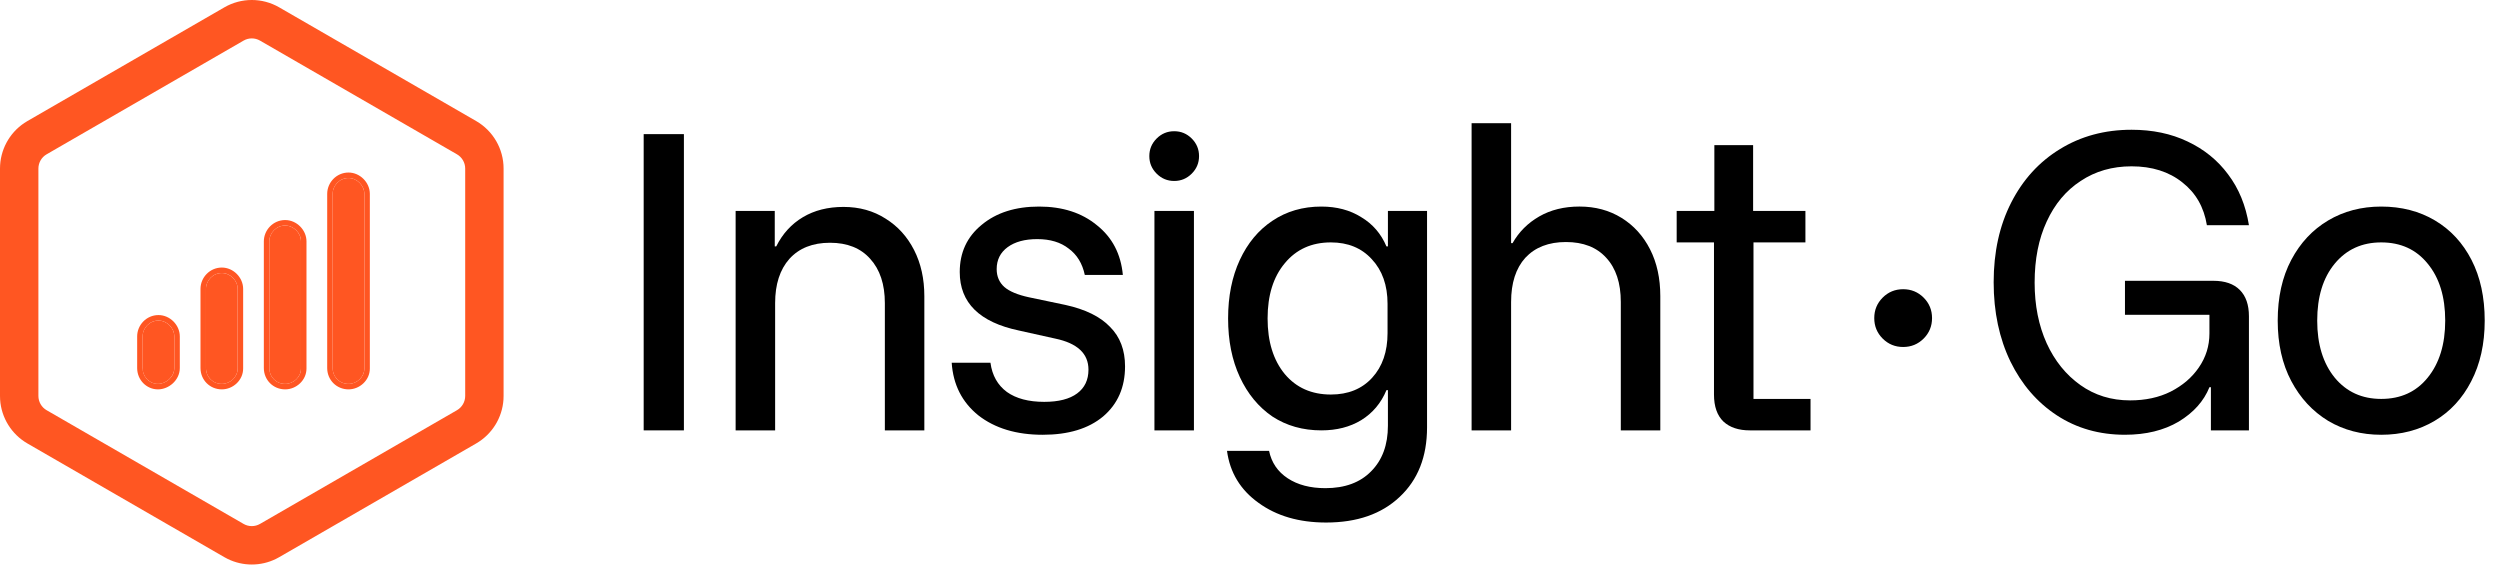
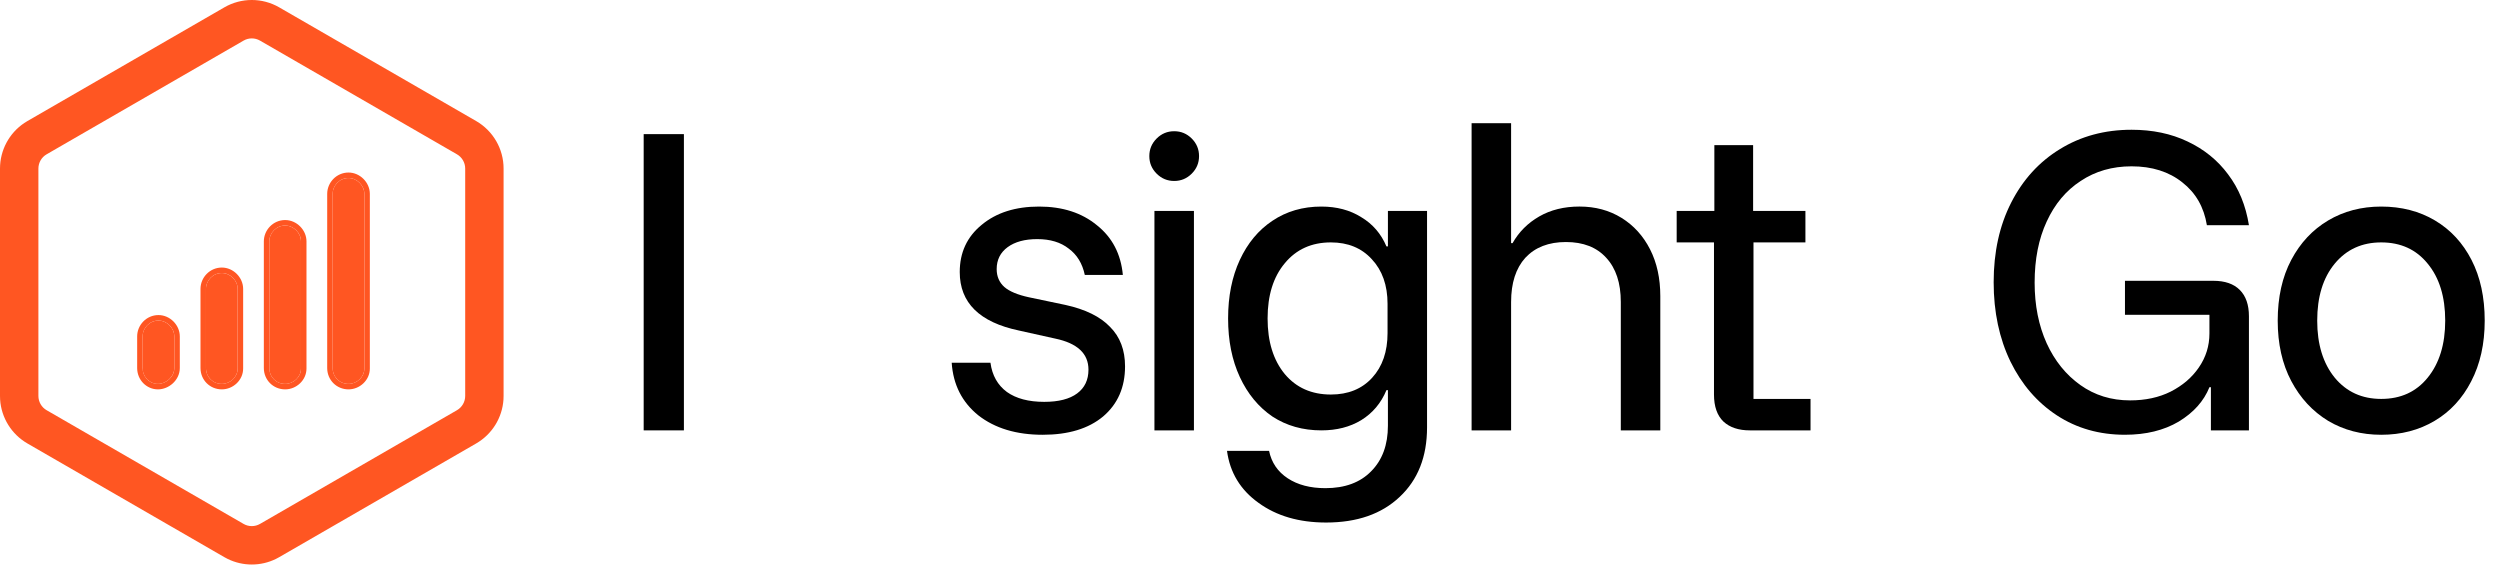
<svg xmlns="http://www.w3.org/2000/svg" width="155" height="35" viewBox="0 0 155 35" fill="none">
  <path d="M28.842 10.45C28.842 10.086 28.647 9.749 28.331 9.567L16.121 2.518C15.805 2.335 15.416 2.335 15.101 2.518L2.891 9.567C2.575 9.749 2.381 10.086 2.381 10.45V24.549C2.381 24.914 2.575 25.251 2.891 25.433L15.101 32.482C15.416 32.665 15.805 32.664 16.121 32.482L28.331 25.433C28.647 25.251 28.842 24.914 28.842 24.549V10.45ZM31.222 24.549L31.215 24.776C31.14 25.903 30.508 26.925 29.522 27.495L17.311 34.544L17.111 34.651C16.166 35.116 15.057 35.116 14.111 34.651L13.91 34.544L1.701 27.495C0.714 26.925 0.082 25.903 0.007 24.776L0 24.549V10.45C7.22601e-06 9.311 0.57 8.253 1.508 7.625L1.701 7.505L13.91 0.456C14.963 -0.152 16.259 -0.152 17.311 0.456L29.522 7.505C30.574 8.113 31.222 9.235 31.222 10.45V24.549Z" fill="#FF5622" />
  <path d="M9.825 19.875C10.346 19.875 10.806 20.335 10.806 20.856V22.82C10.806 23.372 10.285 23.802 9.794 23.802C9.272 23.802 8.843 23.372 8.843 22.82V20.856C8.843 20.335 9.272 19.875 9.825 19.875ZM13.752 16.929C14.274 16.929 14.734 17.389 14.734 17.911V22.851C14.734 23.372 14.274 23.802 13.752 23.802C13.2 23.802 12.77 23.372 12.77 22.82V17.911C12.77 17.389 13.2 16.929 13.752 16.929ZM21.607 11.038C22.128 11.038 22.588 11.498 22.588 12.02V22.851C22.588 23.372 22.128 23.802 21.607 23.802C21.054 23.802 20.625 23.372 20.625 22.82V12.02C20.625 11.498 21.054 11.038 21.607 11.038ZM17.679 13.984C18.201 13.984 18.661 14.444 18.661 14.965V22.851C18.661 23.372 18.201 23.802 17.679 23.802C17.127 23.802 16.698 23.372 16.698 22.82V14.965C16.698 14.444 17.127 13.984 17.679 13.984Z" fill="#FF5622" />
  <path d="M10.808 20.856C10.808 20.334 10.347 19.874 9.826 19.874C9.274 19.874 8.844 20.334 8.844 20.856V22.819C8.844 23.337 9.221 23.747 9.698 23.796L9.795 23.801C10.286 23.801 10.808 23.372 10.808 22.819V20.856ZM14.735 17.91C14.735 17.389 14.275 16.928 13.753 16.928C13.201 16.928 12.771 17.389 12.771 17.91V22.819C12.771 23.372 13.201 23.801 13.753 23.801C14.275 23.801 14.735 23.371 14.735 22.85V17.91ZM18.662 14.965C18.662 14.443 18.202 13.983 17.68 13.983C17.128 13.983 16.699 14.443 16.699 14.965V22.819C16.699 23.372 17.128 23.801 17.68 23.801C18.202 23.801 18.662 23.371 18.662 22.85V14.965ZM22.59 12.019C22.59 11.498 22.129 11.037 21.608 11.037C21.055 11.037 20.626 11.498 20.626 12.019V22.819C20.626 23.372 21.055 23.801 21.608 23.801C22.129 23.801 22.59 23.371 22.59 22.85V12.019ZM11.148 22.819C11.148 23.206 10.965 23.539 10.716 23.768C10.469 23.995 10.136 24.141 9.795 24.141C9.079 24.141 8.504 23.552 8.504 22.819V20.856C8.504 20.153 9.079 19.534 9.826 19.534C10.535 19.534 11.148 20.146 11.148 20.856V22.819ZM15.075 22.85C15.075 23.573 14.448 24.141 13.753 24.141C13.013 24.141 12.431 23.559 12.431 22.819V17.91C12.431 17.208 13.006 16.588 13.753 16.588C14.463 16.588 15.075 17.201 15.075 17.91V22.85ZM19.002 22.85C19.002 23.573 18.376 24.141 17.68 24.141C16.94 24.141 16.358 23.559 16.358 22.819V14.965C16.358 14.262 16.933 13.643 17.68 13.643C18.39 13.643 19.002 14.255 19.002 14.965V22.85ZM22.93 22.85C22.93 23.573 22.303 24.141 21.608 24.141C20.868 24.141 20.286 23.559 20.286 22.819V12.019C20.286 11.317 20.861 10.697 21.608 10.697C22.317 10.697 22.93 11.31 22.93 12.019V22.85Z" fill="#FF5622" />
  <path d="M147.635 26.956C146.41 26.956 145.314 26.668 144.347 26.094C143.379 25.504 142.616 24.68 142.057 23.622C141.497 22.564 141.218 21.317 141.218 19.881C141.218 18.43 141.497 17.175 142.057 16.117C142.616 15.059 143.379 14.243 144.347 13.668C145.314 13.094 146.41 12.807 147.635 12.807C148.889 12.807 150 13.094 150.968 13.668C151.935 14.243 152.691 15.059 153.235 16.117C153.779 17.175 154.052 18.43 154.052 19.881C154.052 21.317 153.772 22.572 153.213 23.645C152.668 24.703 151.913 25.519 150.945 26.094C149.978 26.668 148.874 26.956 147.635 26.956ZM147.635 24.733C148.844 24.733 149.804 24.295 150.514 23.418C151.24 22.526 151.603 21.347 151.603 19.881C151.603 18.4 151.24 17.221 150.514 16.344C149.804 15.467 148.844 15.029 147.635 15.029C146.44 15.029 145.481 15.467 144.755 16.344C144.029 17.221 143.667 18.4 143.667 19.881C143.667 21.347 144.029 22.526 144.755 23.418C145.481 24.295 146.44 24.733 147.635 24.733Z" fill="black" />
  <path d="M131.748 26.955C130.16 26.955 128.755 26.555 127.53 25.754C126.306 24.953 125.346 23.841 124.65 22.421C123.955 20.985 123.607 19.344 123.607 17.5C123.607 15.626 123.97 13.978 124.696 12.557C125.421 11.136 126.427 10.033 127.712 9.247C129.012 8.445 130.493 8.045 132.156 8.045C133.456 8.045 134.612 8.287 135.625 8.771C136.653 9.254 137.492 9.934 138.142 10.811C138.807 11.688 139.238 12.739 139.434 13.963H136.827C136.645 12.844 136.139 11.96 135.307 11.31C134.476 10.645 133.425 10.312 132.156 10.312C130.962 10.312 129.911 10.615 129.004 11.219C128.097 11.809 127.394 12.648 126.895 13.736C126.396 14.809 126.147 16.072 126.147 17.523C126.147 18.929 126.396 20.183 126.895 21.287C127.394 22.375 128.089 23.237 128.981 23.872C129.873 24.507 130.901 24.824 132.065 24.824C133.017 24.824 133.856 24.643 134.582 24.28C135.323 23.902 135.905 23.403 136.328 22.783C136.766 22.148 136.985 21.445 136.985 20.675V19.518H131.748V17.41H137.235C137.945 17.41 138.489 17.598 138.867 17.976C139.245 18.354 139.434 18.898 139.434 19.609V26.683H137.076V24.008H136.985C136.638 24.869 136.003 25.58 135.081 26.139C134.159 26.683 133.048 26.955 131.748 26.955Z" fill="black" />
  <path d="M108.489 26.683C107.794 26.683 107.249 26.502 106.856 26.139C106.463 25.761 106.267 25.202 106.267 24.461V15.028H103.954V13.079H106.29V8.997H108.693V13.079H111.936V15.028H108.716V24.733H112.253V26.683H108.489Z" fill="black" />
  <path d="M91.239 26.683V7.637H93.688V15.074H93.779C94.172 14.379 94.724 13.827 95.434 13.419C96.144 13.011 96.976 12.806 97.928 12.806C98.911 12.806 99.78 13.041 100.536 13.509C101.292 13.978 101.881 14.628 102.304 15.459C102.728 16.291 102.939 17.258 102.939 18.362V26.683H100.49V18.724C100.49 17.545 100.188 16.631 99.584 15.981C98.994 15.331 98.162 15.006 97.089 15.006C96.016 15.006 95.177 15.331 94.572 15.981C93.983 16.631 93.688 17.545 93.688 18.724V26.683H91.239Z" fill="black" />
  <path d="M82.219 32.397C80.541 32.397 79.143 31.989 78.024 31.173C76.906 30.372 76.256 29.299 76.074 27.953H78.682C78.833 28.679 79.218 29.246 79.838 29.654C80.458 30.062 81.237 30.266 82.174 30.266C83.383 30.266 84.328 29.918 85.008 29.223C85.703 28.528 86.051 27.583 86.051 26.389V24.189H85.96C85.628 24.99 85.106 25.61 84.396 26.049C83.7 26.472 82.877 26.683 81.924 26.683C80.775 26.683 79.763 26.396 78.886 25.822C78.024 25.232 77.352 24.416 76.868 23.373C76.384 22.33 76.142 21.121 76.142 19.745C76.142 18.369 76.384 17.16 76.868 16.117C77.352 15.074 78.024 14.265 78.886 13.691C79.763 13.101 80.775 12.807 81.924 12.807C82.877 12.807 83.7 13.026 84.396 13.464C85.106 13.887 85.628 14.492 85.96 15.278H86.051V13.079H88.477V26.502C88.477 28.316 87.91 29.752 86.777 30.81C85.658 31.868 84.139 32.397 82.219 32.397ZM82.514 24.461C83.587 24.461 84.441 24.114 85.076 23.418C85.711 22.723 86.028 21.801 86.028 20.652V18.838C86.028 17.689 85.703 16.767 85.053 16.072C84.418 15.376 83.572 15.029 82.514 15.029C81.32 15.029 80.367 15.46 79.657 16.321C78.946 17.168 78.591 18.309 78.591 19.745C78.591 21.181 78.946 22.33 79.657 23.192C80.367 24.038 81.32 24.461 82.514 24.461Z" fill="black" />
  <path d="M71.575 26.683V13.079H74.024V26.683H71.575ZM72.8 11.22C72.376 11.22 72.014 11.068 71.711 10.766C71.409 10.464 71.258 10.101 71.258 9.678C71.258 9.254 71.409 8.892 71.711 8.589C72.014 8.287 72.376 8.136 72.8 8.136C73.223 8.136 73.586 8.287 73.888 8.589C74.19 8.892 74.341 9.254 74.341 9.678C74.341 10.101 74.19 10.464 73.888 10.766C73.586 11.068 73.223 11.22 72.8 11.22Z" fill="black" />
  <path d="M64.651 26.956C63.018 26.956 61.688 26.555 60.66 25.754C59.647 24.938 59.096 23.849 59.005 22.489H61.408C61.514 23.275 61.854 23.879 62.429 24.303C63.003 24.711 63.774 24.915 64.742 24.915C65.633 24.915 66.314 24.741 66.782 24.393C67.251 24.046 67.485 23.554 67.485 22.919C67.485 21.922 66.797 21.279 65.422 20.992L63.177 20.493C60.728 19.979 59.504 18.77 59.504 16.865C59.504 15.656 59.957 14.681 60.864 13.94C61.771 13.184 62.958 12.807 64.424 12.807C65.875 12.807 67.07 13.192 68.007 13.963C68.959 14.719 69.496 15.747 69.617 17.047H67.258C67.107 16.336 66.775 15.792 66.261 15.414C65.762 15.021 65.112 14.825 64.311 14.825C63.54 14.825 62.928 14.991 62.474 15.323C62.021 15.656 61.794 16.11 61.794 16.684C61.794 17.137 61.953 17.508 62.27 17.795C62.587 18.067 63.094 18.279 63.789 18.43L66.057 18.906C67.296 19.178 68.218 19.632 68.823 20.267C69.443 20.886 69.753 21.703 69.753 22.715C69.753 24.015 69.299 25.051 68.392 25.822C67.485 26.578 66.238 26.956 64.651 26.956Z" fill="black" />
-   <path d="M45.609 26.683V13.079H48.035V15.278H48.126C48.519 14.492 49.071 13.887 49.782 13.464C50.492 13.041 51.331 12.829 52.298 12.829C53.281 12.829 54.15 13.071 54.906 13.555C55.662 14.023 56.251 14.673 56.675 15.505C57.098 16.336 57.309 17.288 57.309 18.362V26.683H54.861V18.793C54.861 17.628 54.558 16.714 53.954 16.049C53.364 15.384 52.533 15.051 51.459 15.051C50.386 15.051 49.547 15.384 48.943 16.049C48.353 16.714 48.058 17.628 48.058 18.793V26.683H45.609Z" fill="black" />
  <path d="M39.908 26.683V8.316H42.402V26.683H39.908Z" fill="black" />
-   <path d="M117.995 21.513C117.497 21.513 117.073 21.339 116.726 20.992C116.378 20.644 116.204 20.221 116.204 19.722C116.204 19.223 116.378 18.8 116.726 18.452C117.073 18.105 117.497 17.931 117.995 17.931C118.494 17.931 118.917 18.105 119.265 18.452C119.613 18.8 119.787 19.223 119.787 19.722C119.787 20.221 119.613 20.644 119.265 20.992C118.917 21.339 118.494 21.513 117.995 21.513Z" fill="black" />
</svg>